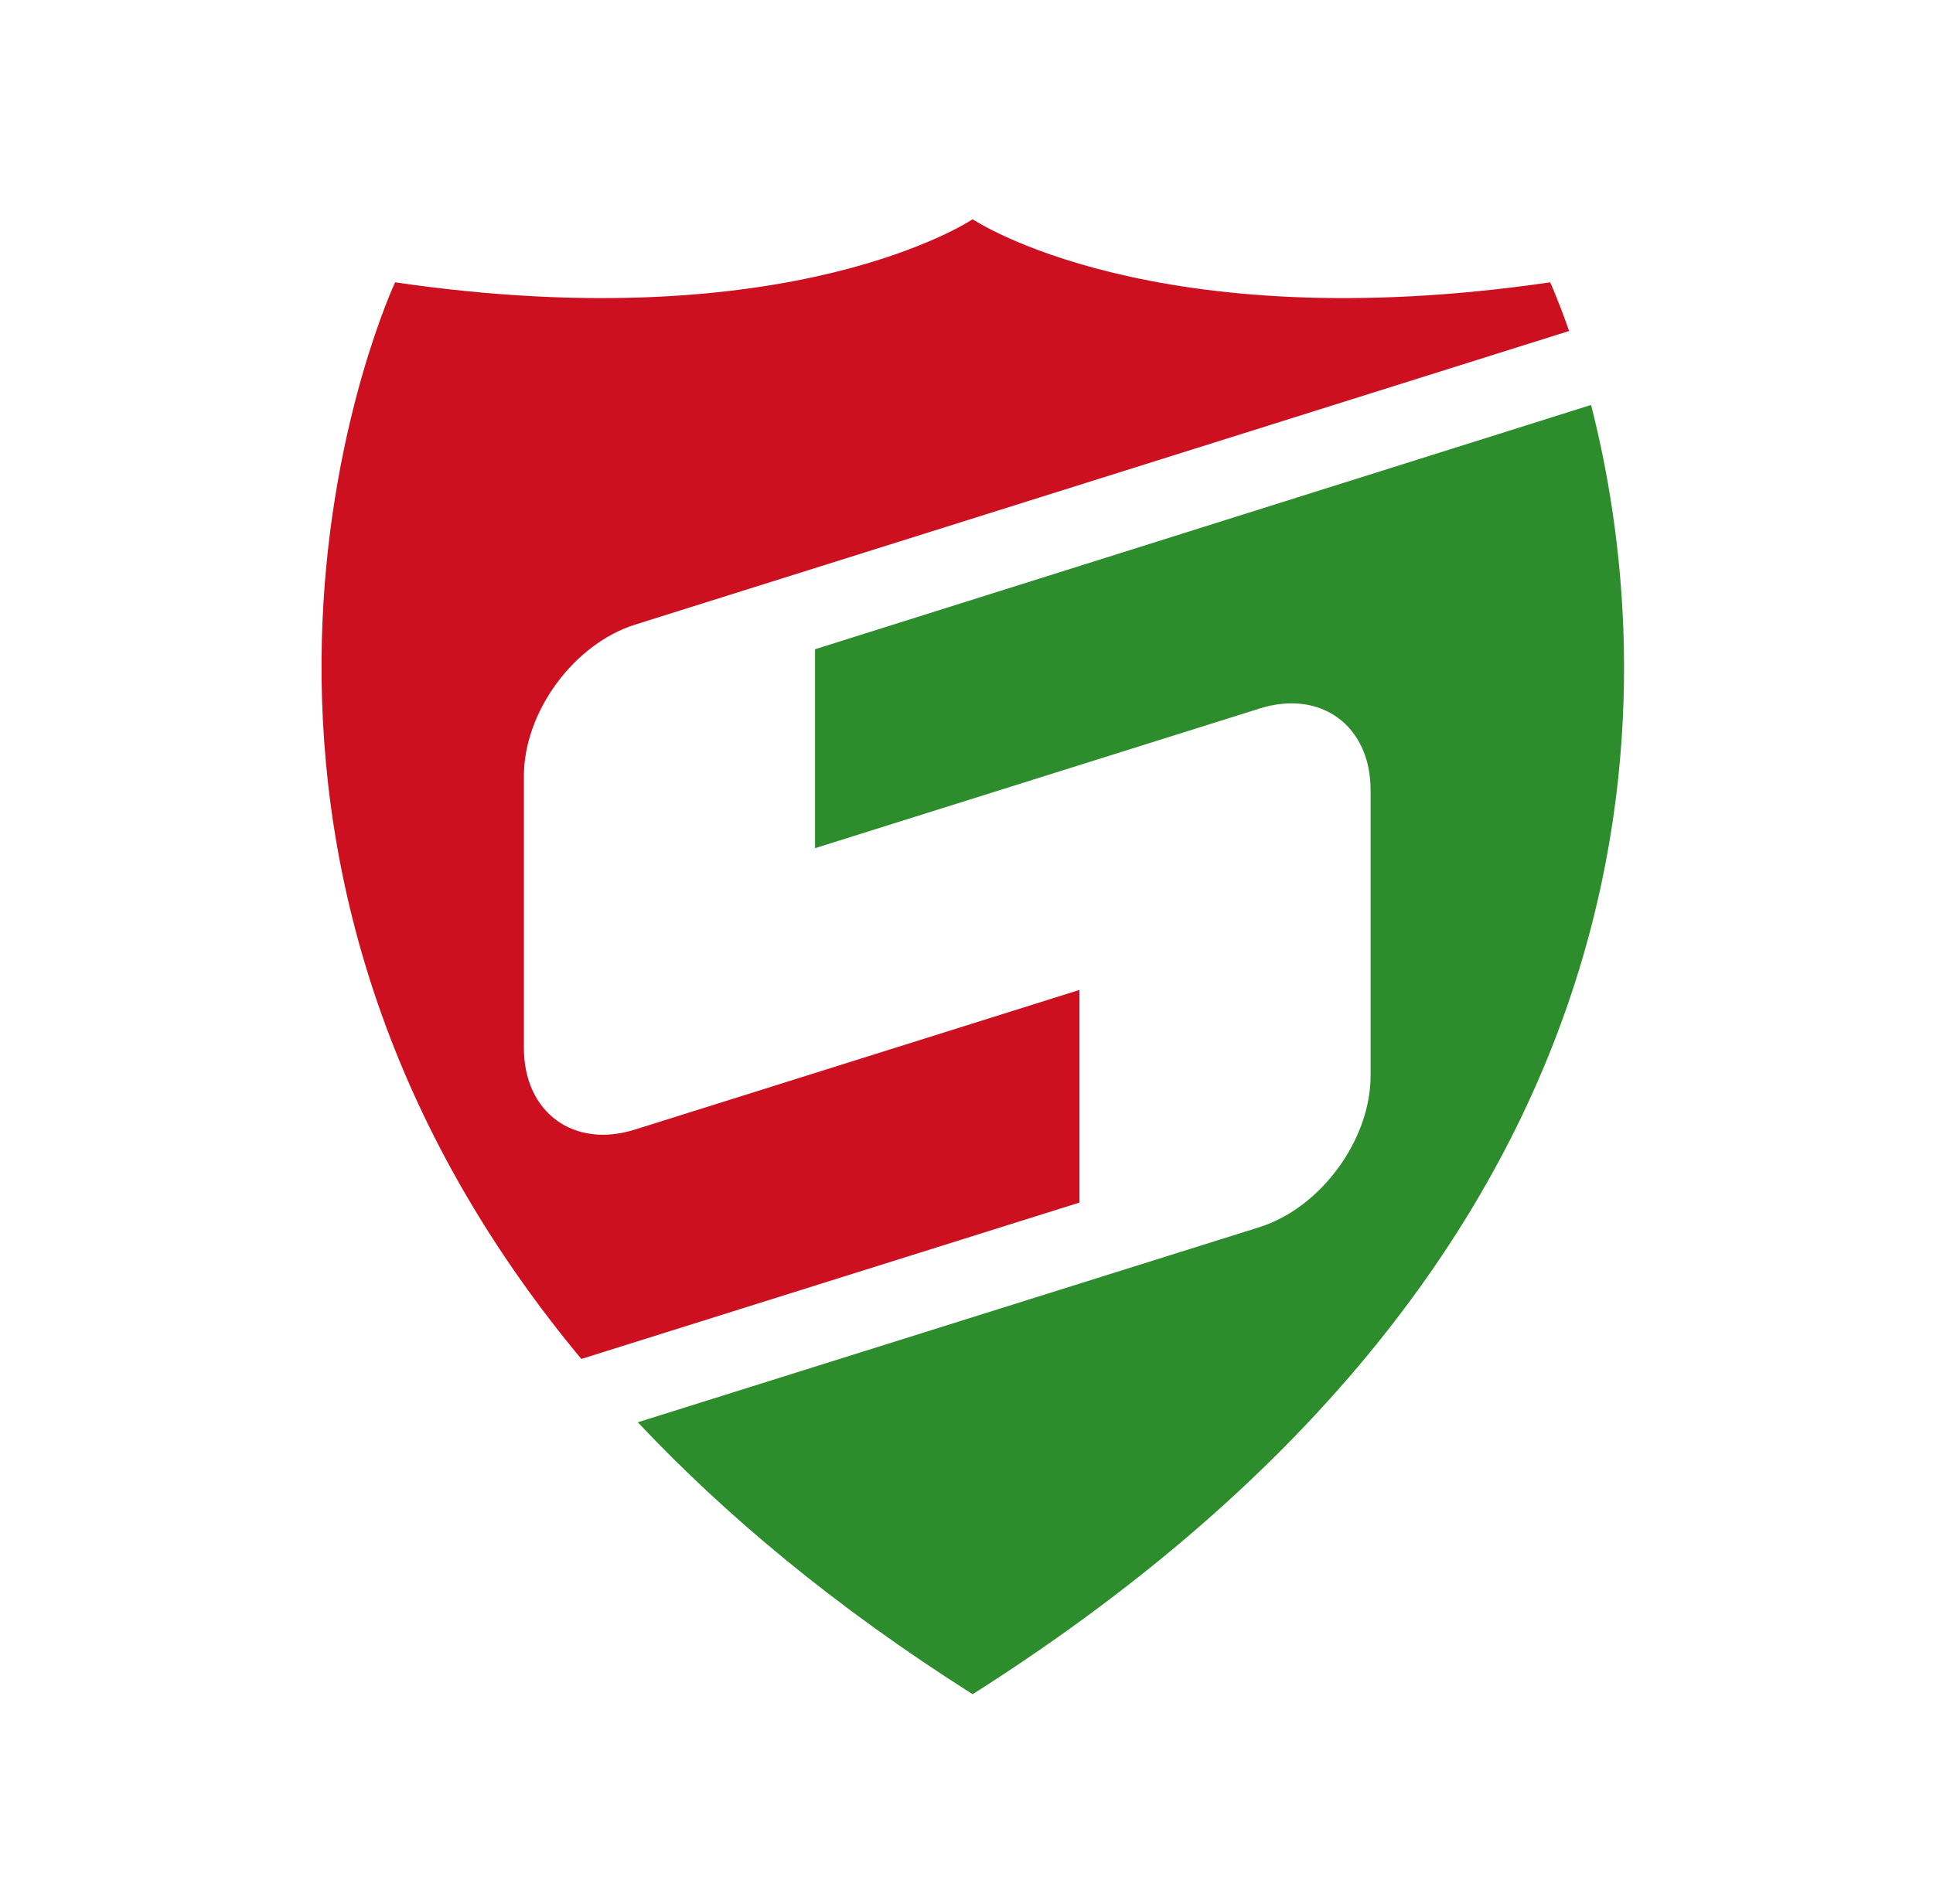
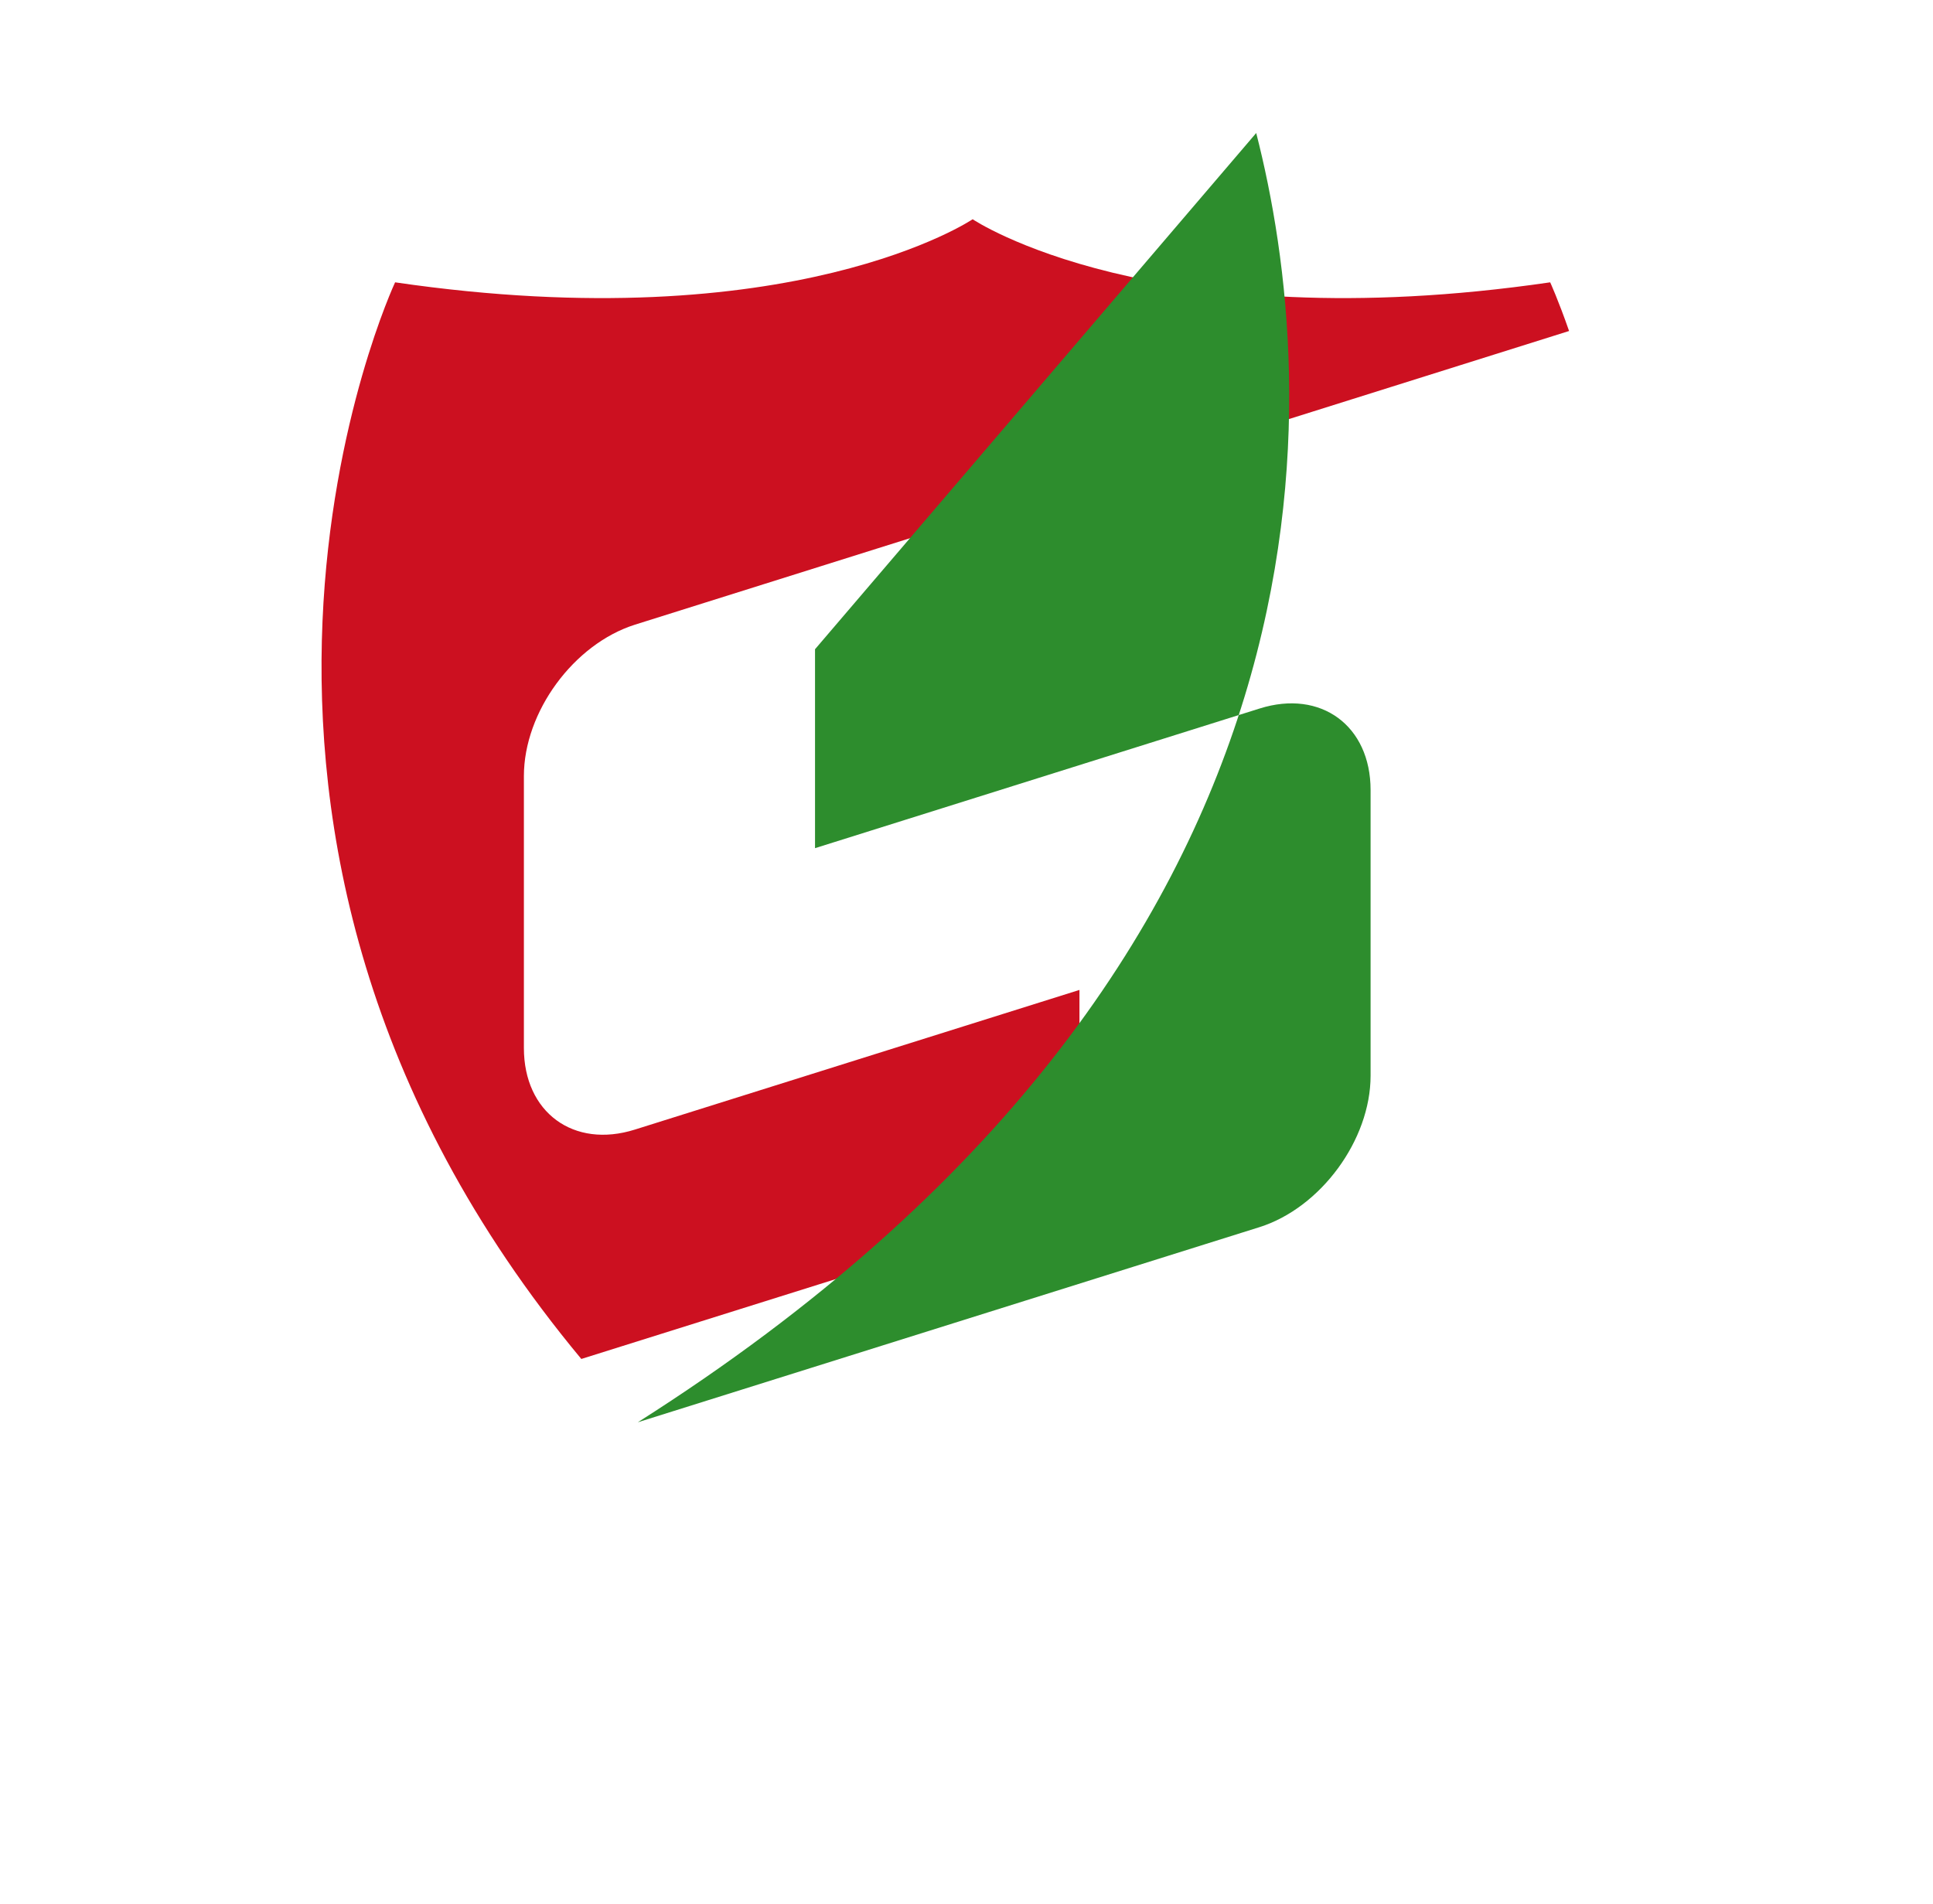
<svg xmlns="http://www.w3.org/2000/svg" version="1.1" id="Layer_1" x="0px" y="0px" viewBox="0 0 818 806" enable-background="new 0 0 818 806" xml:space="preserve">
  <g>
    <path fill="#CC1020" d="M456.8,419l-188.1,59.1c-26,8.2-47-7.3-47-34.5V328.5c0-27.2,21.1-55.9,47-64.1l395.3-124.3   c-4.6-13.2-8-20.6-8-20.6c-168.4,24.6-244.4-26.7-244.4-26.7s-76,51.3-244.4,26.7c0,0-108.2,230.8,78.8,455.7L456.8,509V419z" />
-     <path fill="#2D8D2D" d="M344.9,359L533,299.9c26-8.2,47,7.3,47,34.5v120.9c0,27.2-21.1,55.9-47,64.1L269.9,602   c37,39.3,83.3,78.1,141.7,115.1c308.7-195.9,288.6-440.6,261.7-545.7L344.9,274.8V359z" />
+     <path fill="#2D8D2D" d="M344.9,359L533,299.9c26-8.2,47,7.3,47,34.5v120.9c0,27.2-21.1,55.9-47,64.1L269.9,602   c308.7-195.9,288.6-440.6,261.7-545.7L344.9,274.8V359z" />
  </g>
-   <rect id="_x3C_Slice_x3E_" fill="none" width="818" height="816" />
</svg>